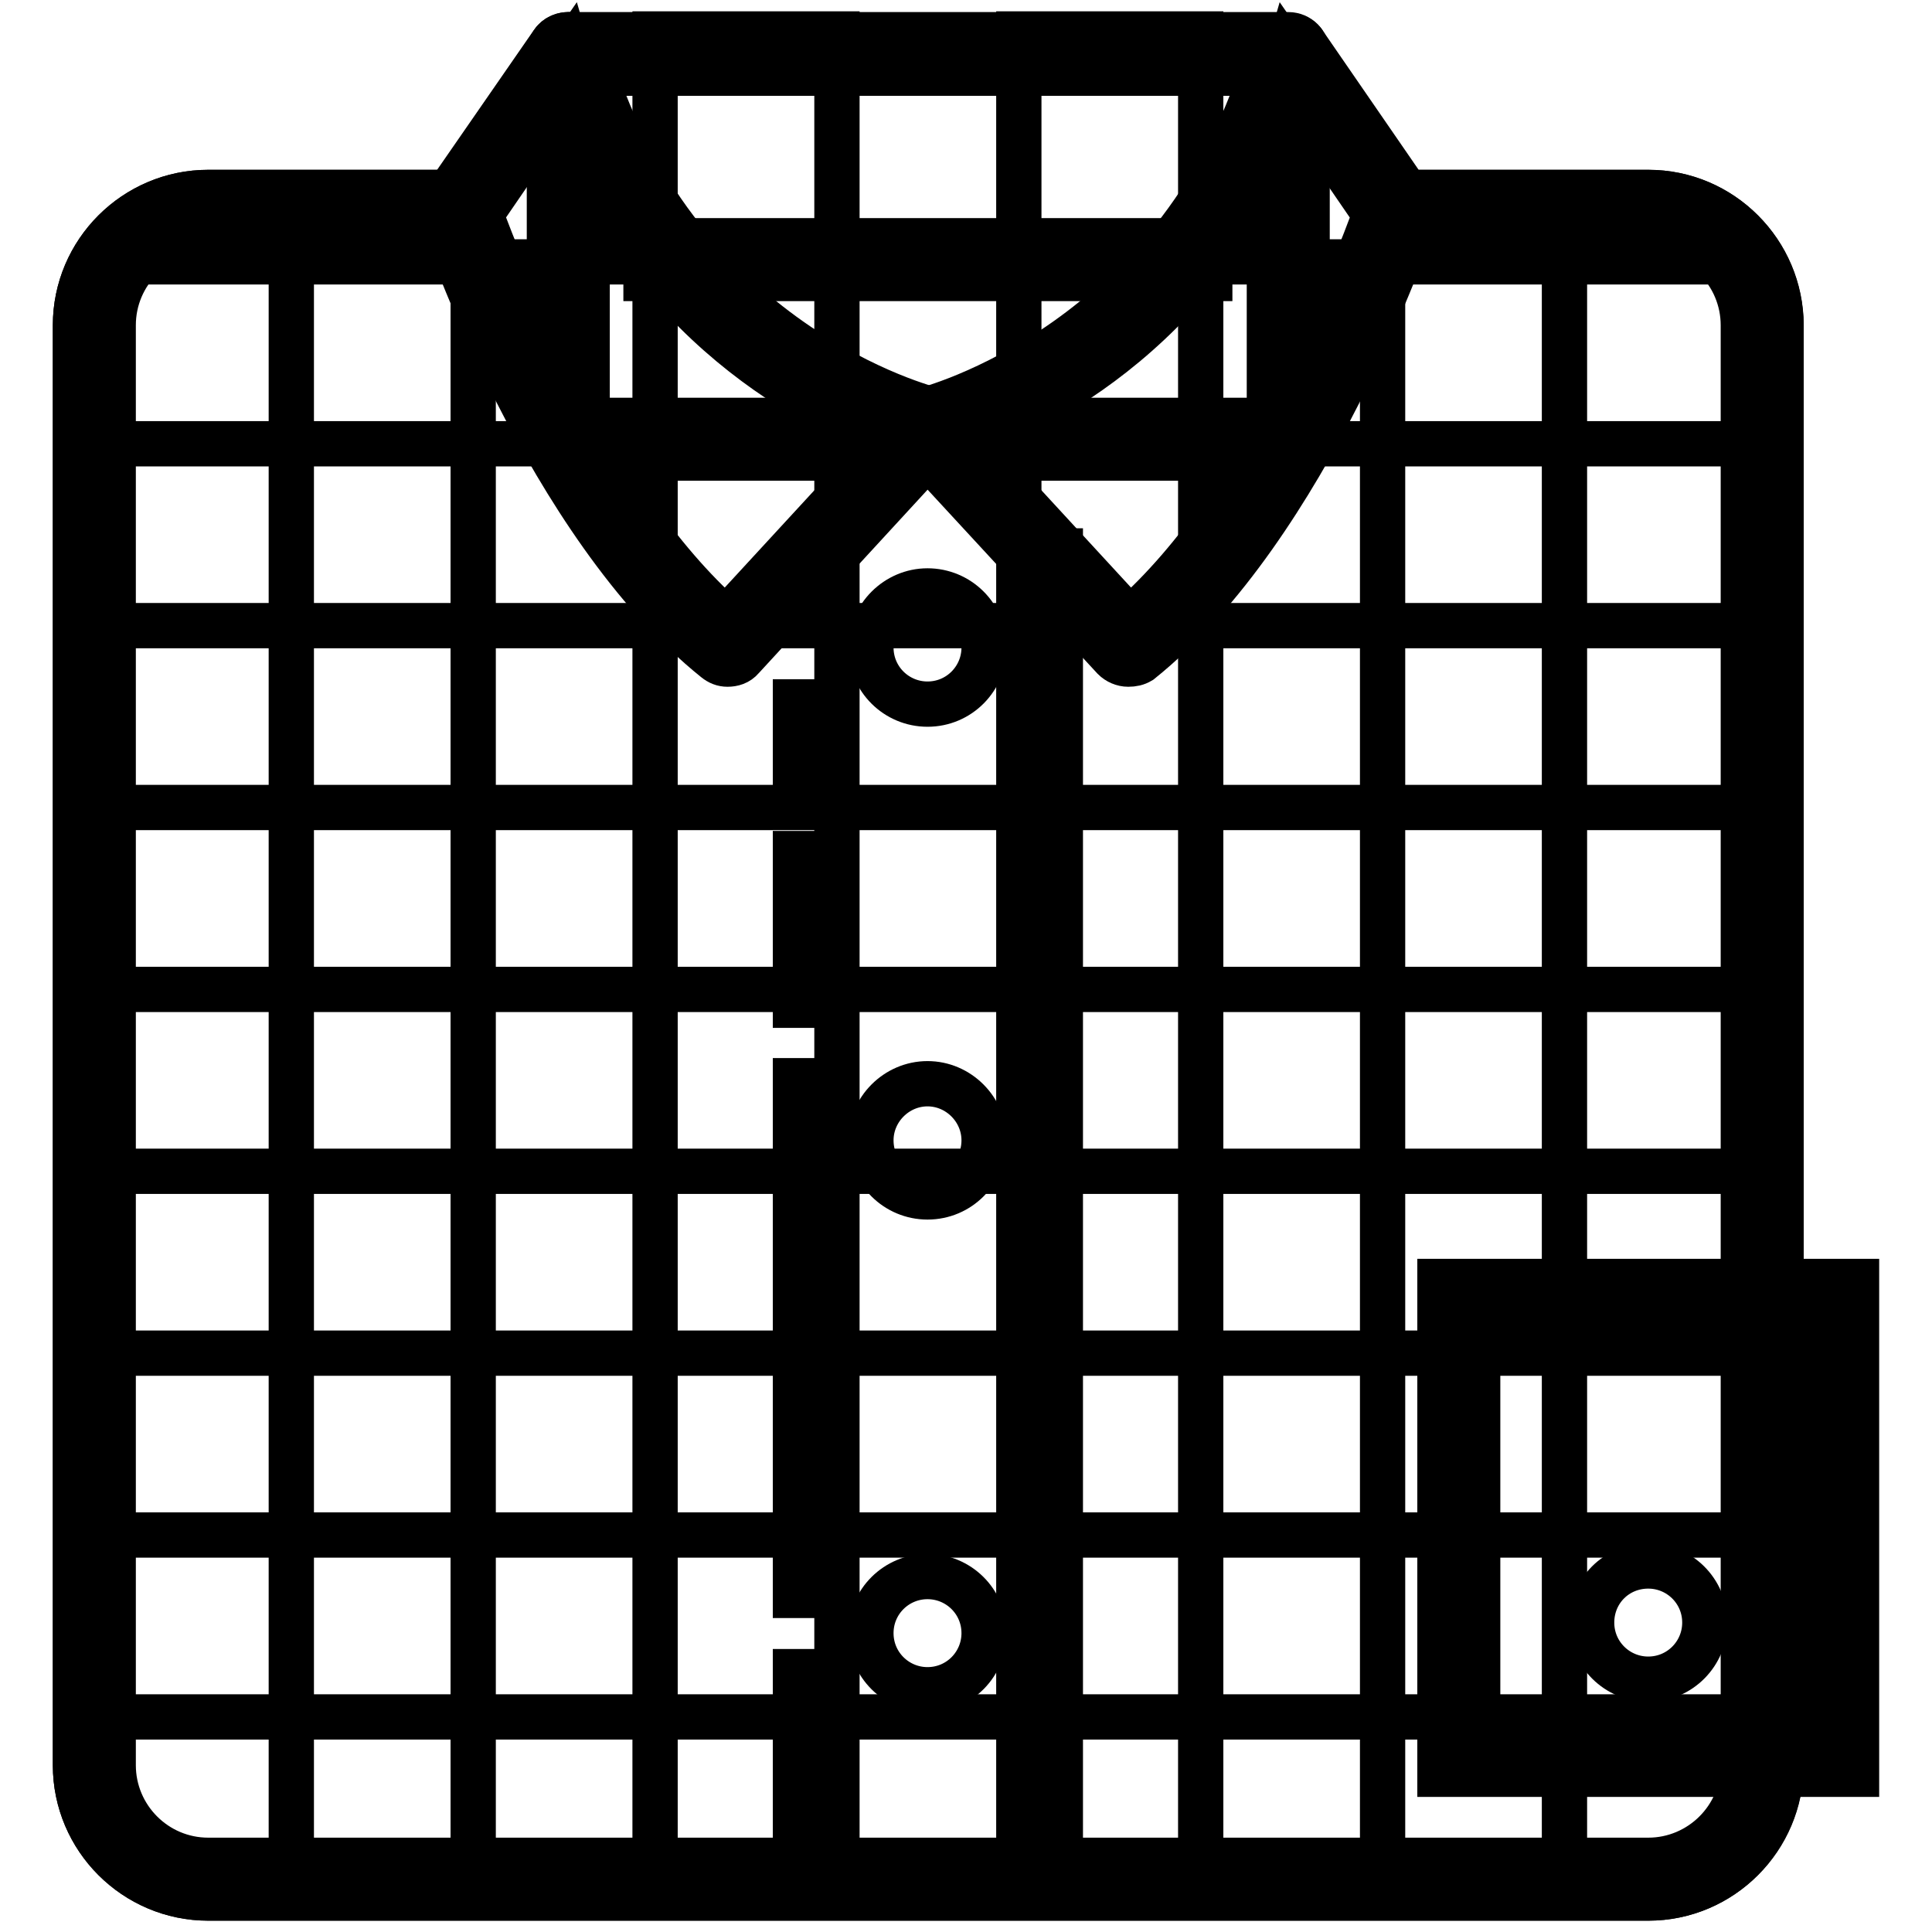
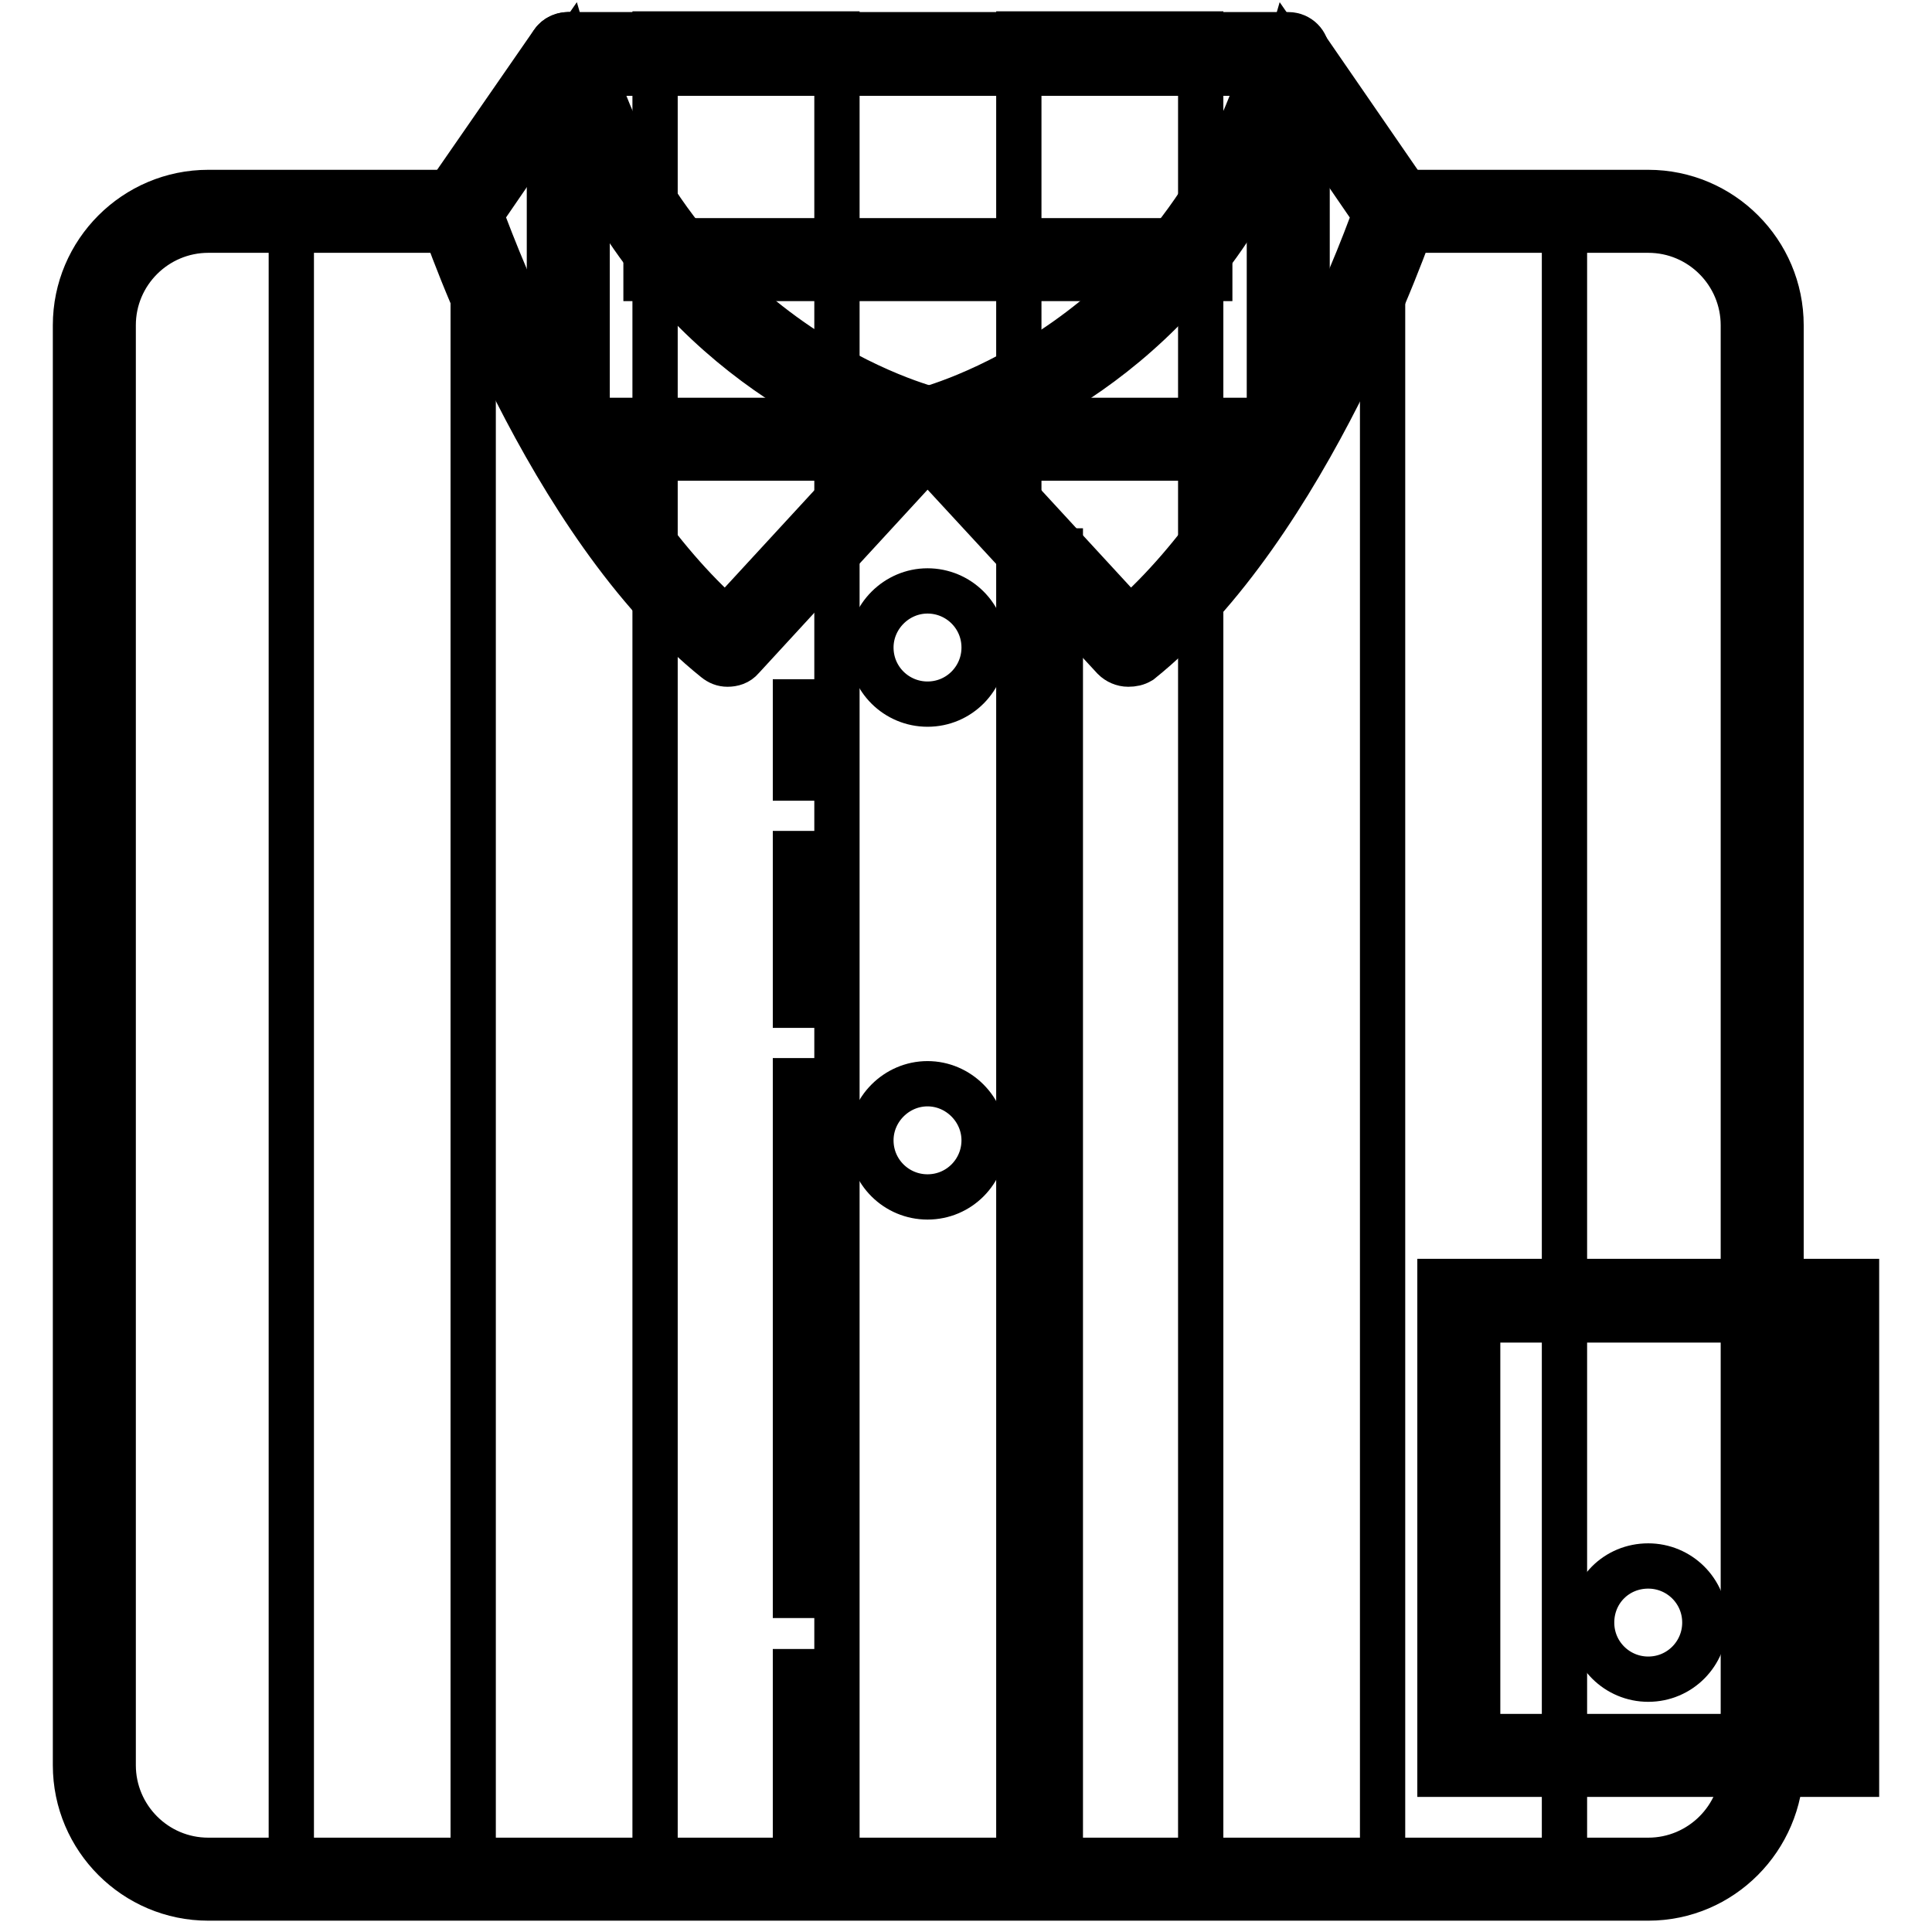
<svg xmlns="http://www.w3.org/2000/svg" version="1.1" x="0px" y="0px" viewBox="0 0 256 256" enable-background="new 0 0 256 256" xml:space="preserve">
  <g>
-     <path stroke-width="6" fill-opacity="0" stroke="#000000" d="M218.4,25.5h-32L172.9,5.9c-0.4-0.7-1.2-1.2-2.2-1.2H75.3c-0.8,0-1.6,0.4-2.1,1.1L59.6,25.5h-32 c-9.7,0-17.6,7.9-17.6,17.6v190.8c0,9.7,7.9,17.6,17.6,17.6h190.8c9.7,0,17.6-7.9,17.6-17.6V43.1C235.9,33.4,228.1,25.5,218.4,25.5 L218.4,25.5z" />
-     <path stroke-width="6" fill-opacity="0" stroke="#000000" d="M13.5,34.7h218.9v24.1H13.5V34.7z M13.5,82.9h218.9V107H13.5V82.9z M13.5,131.1h218.9v24.1H13.5V131.1z  M13.5,179.3h218.9v24.1H13.5V179.3z M13.5,227.5h220.4v6.2c0,8.9-7.2,16.2-16.2,16.2h-189c-8.4,0-15.2-6.8-15.2-15.2V227.5 L13.5,227.5z" />
    <path stroke-width="6" fill-opacity="0" stroke="#000000" d="M183.2,29.7h24.1v220h-24.1V29.7z M135,4.5h24.1v245.1H135V4.5z M86.8,4.5h24.1v245.1H86.8V4.5z M38.6,29.6 h24.1v220H38.6V29.6z" />
    <path stroke-width="6" fill-opacity="0" stroke="#000000" d="M170.7,60.7H75.3c-1.4,0-2.5-1.1-2.5-2.5V7.1c0-1.4,1.1-2.5,2.5-2.5h95.4c1.4,0,2.5,1.1,2.5,2.5v51.1 C173.2,59.6,172.1,60.7,170.7,60.7z M77.8,55.7h90.4V9.7H77.8V55.7z" />
    <path stroke-width="6" fill-opacity="0" stroke="#000000" d="M218.4,251.5H27.6c-9.7,0-17.6-7.9-17.6-17.6V43.1c0-9.7,7.9-17.6,17.6-17.6h33.3v5H27.6 c-6.9,0-12.6,5.6-12.6,12.6v190.8c0,6.9,5.6,12.6,12.6,12.6h190.8c6.9,0,12.6-5.6,12.6-12.6V43.1c0-6.9-5.6-12.6-12.6-12.6h-33.3 v-5h33.3c9.7,0,17.6,7.9,17.6,17.6v190.8C235.9,243.6,228.1,251.5,218.4,251.5z" />
    <path stroke-width="6" fill-opacity="0" stroke="#000000" d="M105.4,221.5h5V249h-5V221.5z M105.4,143.2h5v68.2h-5V143.2z M105.4,113.1h5v20.1h-5V113.1z M105.4,93h5 v10.1h-5V93z M135.5,73h5v176h-5V73z M85.6,31.9h74.7v5H85.6V31.9z" />
    <path stroke-width="6" fill-opacity="0" stroke="#000000" d="M115.4,85.8c0,4.2,3.4,7.5,7.5,7.5c4.2,0,7.5-3.4,7.5-7.5c0-4.2-3.4-7.5-7.5-7.5 C118.8,78.3,115.4,81.7,115.4,85.8L115.4,85.8z" />
    <path stroke-width="6" fill-opacity="0" stroke="#000000" d="M115.4,151.1c0,4.2,3.4,7.5,7.5,7.5c4.2,0,7.5-3.4,7.5-7.5s-3.4-7.5-7.5-7.5 C118.8,143.6,115.4,147,115.4,151.1z" />
    <path stroke-width="6" fill-opacity="0" stroke="#000000" d="M193.3,172.3h50.2v60.3h-50.2V172.3z" />
    <path stroke-width="6" fill-opacity="0" stroke="#000000" d="M246,235.1h-55.2v-65.3H246V235.1z M195.8,230.1H241v-55.2h-45.2V230.1L195.8,230.1z" />
    <path stroke-width="6" fill-opacity="0" stroke="#000000" d="M210.9,215c0,4.2,3.4,7.5,7.5,7.5c4.2,0,7.5-3.4,7.5-7.5c0-4.2-3.4-7.5-7.5-7.5 C214.2,207.5,210.9,210.8,210.9,215z" />
-     <path stroke-width="6" fill-opacity="0" stroke="#000000" d="M115.4,216.4c0,4.2,3.4,7.5,7.5,7.5c4.2,0,7.5-3.4,7.5-7.5c0-4.2-3.4-7.5-7.5-7.5 C118.8,208.9,115.4,212.2,115.4,216.4z" />
    <path stroke-width="6" fill-opacity="0" stroke="#000000" d="M123,56.8c0,0,35.9-8.5,47.7-49.6L185.1,28c0,0-13.6,39.9-35.5,57.5L123,56.8z" />
    <path stroke-width="6" fill-opacity="0" stroke="#000000" d="M149.5,88c-0.7,0-1.4-0.3-1.9-0.8l-26.5-28.7c-0.6-0.6-0.8-1.6-0.6-2.4c0.3-0.9,1-1.5,1.8-1.7 c0.4-0.1,34.7-8.7,45.9-47.9c0.2-0.9,1-1.6,2-1.8c1-0.2,1.9,0.2,2.5,1.1l14.4,20.9c0.5,0.6,0.6,1.5,0.3,2.2 c-0.6,1.6-14,40.8-36.3,58.7C150.6,87.9,150.1,88,149.5,88z M127.5,58l22.2,24.1c18.1-15.9,30.2-47.2,32.5-53.7l-10.7-15.6 C160.8,43.4,137,54.7,127.5,58z" />
    <path stroke-width="6" fill-opacity="0" stroke="#000000" d="M123,56.8c0,0-35.9-8.5-47.7-49.6L60.9,28c0,0,13.6,39.9,35.5,57.5L123,56.8z" />
    <path stroke-width="6" fill-opacity="0" stroke="#000000" d="M96.4,88c-0.6,0-1.1-0.2-1.6-0.6c-22.3-17.9-35.8-57-36.3-58.7c-0.2-0.7-0.1-1.6,0.3-2.2L73.2,5.7 c0.5-0.8,1.5-1.2,2.5-1.1c1,0.1,1.7,0.9,2,1.8c11.2,39.3,45.5,47.8,45.9,47.9c0.9,0.2,1.6,0.9,1.8,1.7c0.3,0.9,0,1.8-0.6,2.4 L98.3,87.2C97.8,87.8,97.1,88,96.4,88L96.4,88z M63.7,28.4c2.4,6.5,14.4,37.8,32.5,53.7L118.4,58c-9.5-3.4-33.2-14.6-44-45.2 L63.7,28.4z" />
  </g>
</svg>